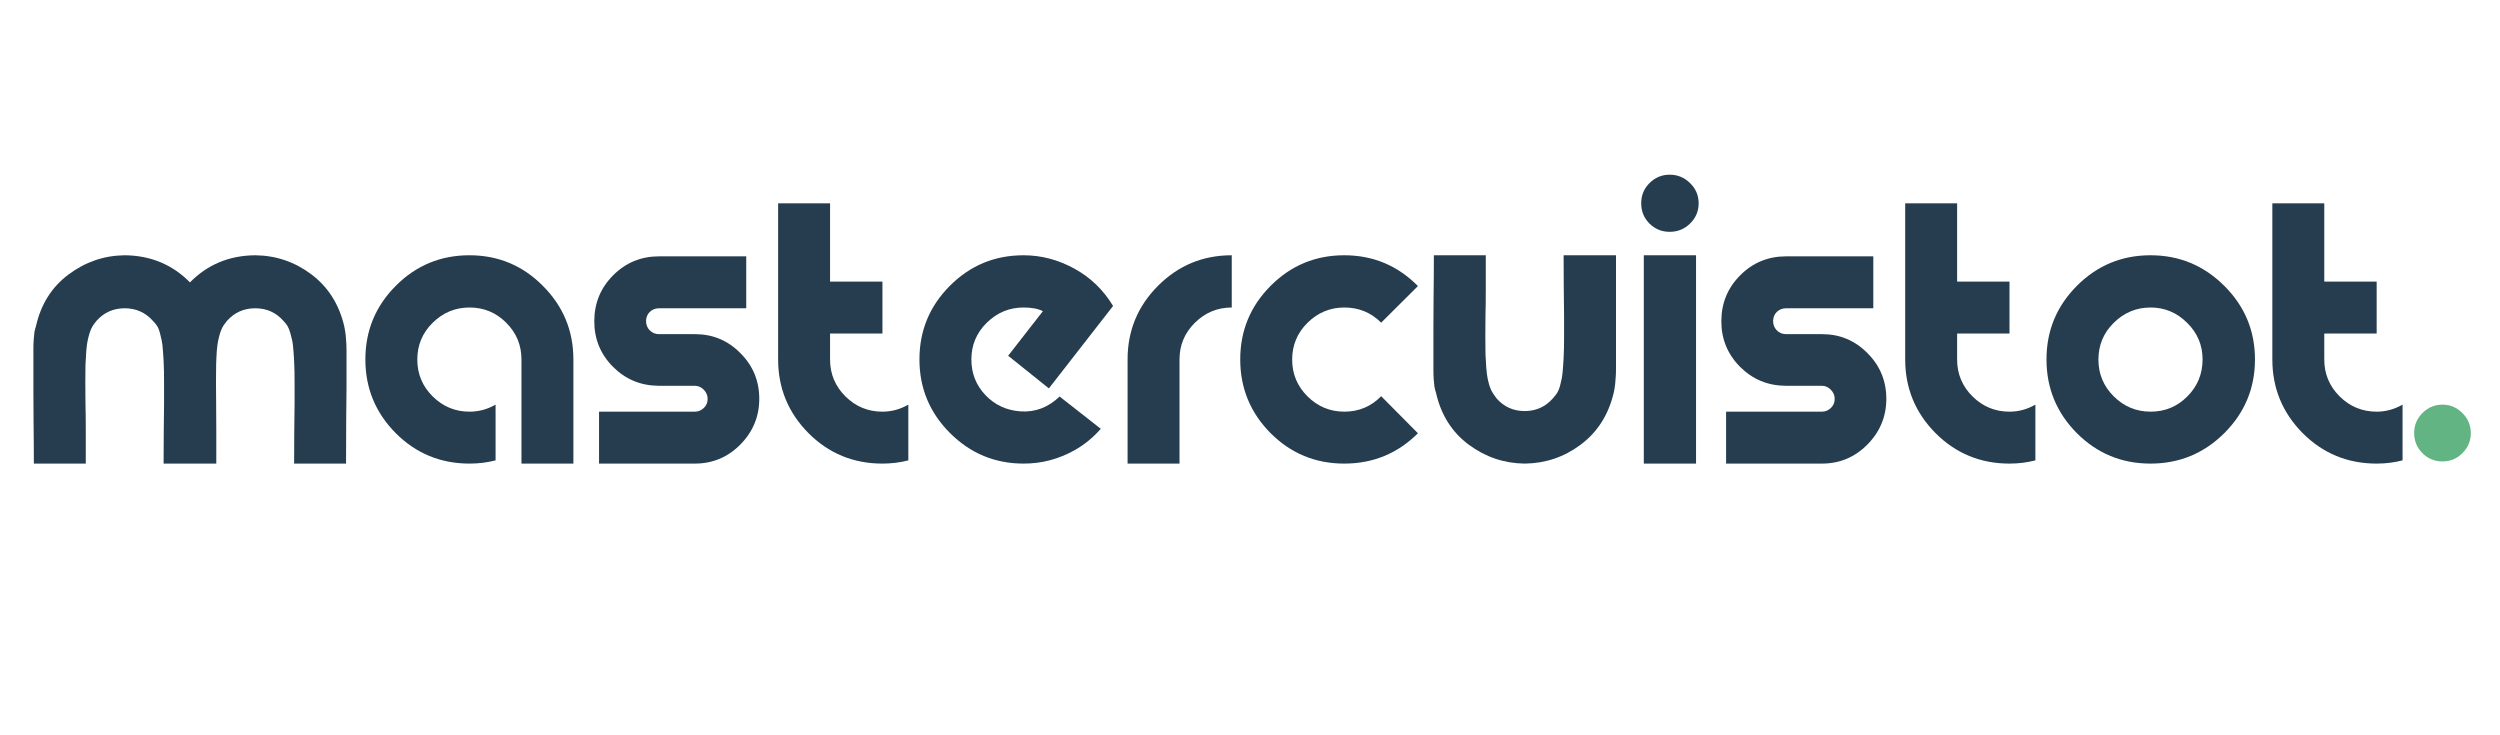
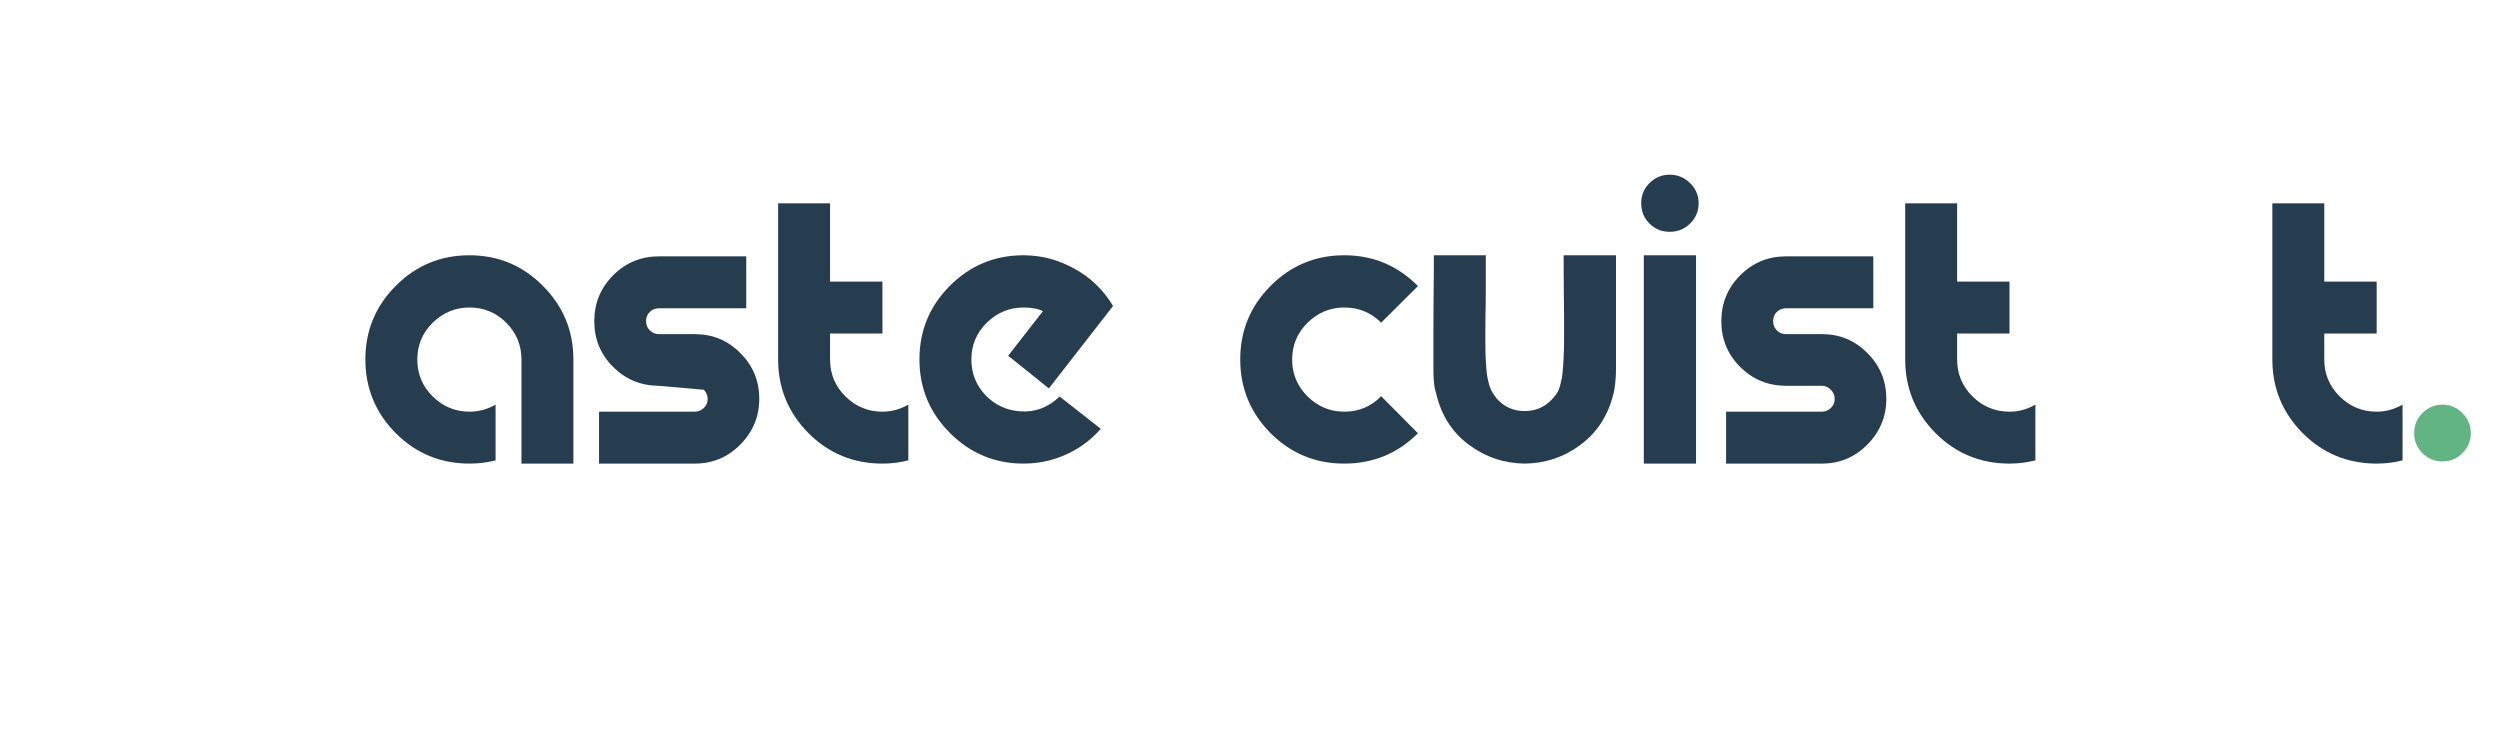
<svg xmlns="http://www.w3.org/2000/svg" version="1.0" preserveAspectRatio="xMidYMid meet" height="100" viewBox="0 0 255 75" zoomAndPan="magnify" width="340">
  <defs>
    <g />
  </defs>
  <g fill-opacity="1" fill="#253d4e">
    <g transform="translate(2.203, 47.256)">
      <g>
-         <path d="M 32.906 -14 C 32.957 -13.77 32.992 -13.566 33.016 -13.391 C 33.047 -13.211 33.07 -12.953 33.094 -12.609 C 33.125 -12.273 33.141 -11.941 33.141 -11.609 C 33.141 -11.285 33.141 -10.738 33.141 -9.969 C 33.141 -9.195 33.141 -8.43 33.141 -7.672 C 33.141 -6.922 33.129 -5.816 33.109 -4.359 C 33.098 -2.91 33.094 -1.445 33.094 0.031 L 27.797 0.031 C 27.797 -1 27.801 -2.102 27.812 -3.281 C 27.832 -4.469 27.844 -5.395 27.844 -6.062 C 27.844 -6.738 27.844 -7.469 27.844 -8.25 C 27.844 -9.031 27.832 -9.629 27.812 -10.047 C 27.801 -10.461 27.773 -10.914 27.734 -11.406 C 27.703 -11.895 27.66 -12.258 27.609 -12.5 C 27.555 -12.738 27.488 -13.004 27.406 -13.297 C 27.32 -13.586 27.227 -13.82 27.125 -14 C 27.02 -14.176 26.879 -14.352 26.703 -14.531 C 25.953 -15.383 24.992 -15.812 23.828 -15.812 C 22.672 -15.812 21.711 -15.383 20.953 -14.531 C 20.805 -14.352 20.676 -14.176 20.562 -14 C 20.445 -13.82 20.344 -13.586 20.25 -13.297 C 20.164 -13.004 20.098 -12.738 20.047 -12.5 C 19.992 -12.258 19.945 -11.895 19.906 -11.406 C 19.875 -10.914 19.852 -10.461 19.844 -10.047 C 19.832 -9.629 19.828 -9.031 19.828 -8.25 C 19.828 -7.469 19.832 -6.738 19.844 -6.062 C 19.852 -5.395 19.859 -4.469 19.859 -3.281 C 19.859 -2.102 19.859 -1 19.859 0.031 L 14.484 0.031 C 14.484 -1 14.488 -2.102 14.5 -3.281 C 14.52 -4.469 14.531 -5.395 14.531 -6.062 C 14.531 -6.738 14.531 -7.469 14.531 -8.25 C 14.531 -9.031 14.52 -9.629 14.5 -10.047 C 14.488 -10.461 14.461 -10.914 14.422 -11.406 C 14.391 -11.895 14.348 -12.258 14.297 -12.5 C 14.242 -12.738 14.18 -13.004 14.109 -13.297 C 14.035 -13.586 13.941 -13.82 13.828 -14 C 13.711 -14.176 13.566 -14.352 13.391 -14.531 C 12.629 -15.383 11.672 -15.812 10.516 -15.812 C 9.359 -15.812 8.398 -15.383 7.641 -14.531 C 7.492 -14.352 7.363 -14.176 7.25 -14 C 7.133 -13.82 7.031 -13.586 6.938 -13.297 C 6.852 -13.004 6.785 -12.738 6.734 -12.5 C 6.68 -12.258 6.633 -11.895 6.594 -11.406 C 6.562 -10.914 6.535 -10.461 6.516 -10.047 C 6.504 -9.629 6.5 -9.031 6.5 -8.25 C 6.5 -7.469 6.504 -6.738 6.516 -6.062 C 6.535 -5.395 6.547 -4.469 6.547 -3.281 C 6.547 -2.102 6.547 -1 6.547 0.031 L 1.25 0.031 C 1.25 -1.445 1.238 -2.91 1.219 -4.359 C 1.207 -5.816 1.203 -6.922 1.203 -7.672 C 1.203 -8.43 1.203 -9.195 1.203 -9.969 C 1.203 -10.738 1.203 -11.285 1.203 -11.609 C 1.203 -11.941 1.211 -12.273 1.234 -12.609 C 1.266 -12.953 1.289 -13.211 1.312 -13.391 C 1.344 -13.566 1.395 -13.77 1.469 -14 C 1.977 -16.238 3.086 -17.992 4.797 -19.266 C 6.516 -20.547 8.422 -21.195 10.516 -21.219 C 13.16 -21.195 15.379 -20.273 17.172 -18.453 C 18.961 -20.273 21.18 -21.195 23.828 -21.219 C 25.953 -21.195 27.863 -20.547 29.562 -19.266 C 31.258 -17.992 32.375 -16.238 32.906 -14 Z M 32.906 -14" />
-       </g>
+         </g>
    </g>
  </g>
  <g fill-opacity="1" fill="#253d4e">
    <g transform="translate(36.627, 47.256)">
      <g>
        <path d="M 3.734 -18.094 C 5.805 -20.176 8.312 -21.219 11.25 -21.219 C 14.188 -21.219 16.688 -20.176 18.75 -18.094 C 20.82 -16.02 21.859 -13.52 21.859 -10.594 L 21.859 0.031 L 16.562 0.031 L 16.562 -10.594 C 16.562 -12.051 16.047 -13.297 15.016 -14.328 C 13.984 -15.367 12.734 -15.891 11.266 -15.891 C 9.805 -15.891 8.551 -15.367 7.5 -14.328 C 6.457 -13.297 5.938 -12.047 5.938 -10.578 C 5.938 -9.117 6.457 -7.867 7.5 -6.828 C 8.551 -5.785 9.805 -5.266 11.266 -5.266 C 12.203 -5.266 13.086 -5.504 13.922 -5.984 L 13.922 -0.297 C 13.066 -0.078 12.18 0.031 11.266 0.031 C 8.316 0.031 5.805 -1.004 3.734 -3.078 C 1.672 -5.16 0.641 -7.664 0.641 -10.594 C 0.641 -13.52 1.672 -16.02 3.734 -18.094 Z M 3.734 -18.094" />
      </g>
    </g>
  </g>
  <g fill-opacity="1" fill="#253d4e">
    <g transform="translate(59.664, 47.256)">
      <g>
-         <path d="M 17.781 -6.578 C 17.781 -4.766 17.133 -3.207 15.844 -1.906 C 14.562 -0.613 13.016 0.031 11.203 0.031 C 11.172 0.031 11.156 0.031 11.156 0.031 L 1.438 0.031 L 1.438 -5.266 L 11.203 -5.266 C 11.555 -5.266 11.863 -5.391 12.125 -5.641 C 12.383 -5.891 12.516 -6.195 12.516 -6.562 C 12.516 -6.926 12.383 -7.238 12.125 -7.5 C 11.863 -7.77 11.555 -7.906 11.203 -7.906 L 7.484 -7.906 C 5.672 -7.926 4.129 -8.57 2.859 -9.844 C 1.586 -11.125 0.953 -12.672 0.953 -14.484 C 0.953 -16.328 1.594 -17.891 2.875 -19.172 C 4.156 -20.461 5.719 -21.109 7.562 -21.109 L 16.453 -21.109 L 16.453 -15.812 L 7.562 -15.812 C 7.188 -15.812 6.867 -15.688 6.609 -15.438 C 6.359 -15.188 6.234 -14.875 6.234 -14.5 C 6.234 -14.133 6.359 -13.82 6.609 -13.562 C 6.867 -13.301 7.188 -13.172 7.562 -13.172 L 11.234 -13.172 C 13.047 -13.172 14.586 -12.523 15.859 -11.234 C 17.141 -9.953 17.781 -8.398 17.781 -6.578 Z M 17.781 -6.578" />
+         <path d="M 17.781 -6.578 C 17.781 -4.766 17.133 -3.207 15.844 -1.906 C 14.562 -0.613 13.016 0.031 11.203 0.031 C 11.172 0.031 11.156 0.031 11.156 0.031 L 1.438 0.031 L 1.438 -5.266 L 11.203 -5.266 C 11.555 -5.266 11.863 -5.391 12.125 -5.641 C 12.383 -5.891 12.516 -6.195 12.516 -6.562 C 12.516 -6.926 12.383 -7.238 12.125 -7.5 L 7.484 -7.906 C 5.672 -7.926 4.129 -8.57 2.859 -9.844 C 1.586 -11.125 0.953 -12.672 0.953 -14.484 C 0.953 -16.328 1.594 -17.891 2.875 -19.172 C 4.156 -20.461 5.719 -21.109 7.562 -21.109 L 16.453 -21.109 L 16.453 -15.812 L 7.562 -15.812 C 7.188 -15.812 6.867 -15.688 6.609 -15.438 C 6.359 -15.188 6.234 -14.875 6.234 -14.5 C 6.234 -14.133 6.359 -13.82 6.609 -13.562 C 6.867 -13.301 7.188 -13.172 7.562 -13.172 L 11.234 -13.172 C 13.047 -13.172 14.586 -12.523 15.859 -11.234 C 17.141 -9.953 17.781 -8.398 17.781 -6.578 Z M 17.781 -6.578" />
      </g>
    </g>
  </g>
  <g fill-opacity="1" fill="#253d4e">
    <g transform="translate(78.275, 47.256)">
      <g>
        <path d="M 14.375 -0.297 C 13.52 -0.078 12.641 0.031 11.734 0.031 C 8.773 0.031 6.258 -1.004 4.188 -3.078 C 2.125 -5.16 1.094 -7.664 1.094 -10.594 L 1.094 -26.516 L 6.391 -26.516 L 6.391 -18.531 L 11.734 -18.531 L 11.734 -13.234 L 6.391 -13.234 L 6.391 -10.594 C 6.391 -9.125 6.91 -7.867 7.953 -6.828 C 9.004 -5.785 10.266 -5.266 11.734 -5.266 C 12.66 -5.266 13.539 -5.504 14.375 -5.984 Z M 14.375 -0.297" />
      </g>
    </g>
  </g>
  <g fill-opacity="1" fill="#253d4e">
    <g transform="translate(93.142, 47.256)">
      <g>
        <path d="M 10.938 -5.297 C 12.445 -5.191 13.781 -5.695 14.938 -6.812 L 19.141 -3.516 C 18.336 -2.609 17.441 -1.879 16.453 -1.328 C 14.836 -0.422 13.109 0.031 11.266 0.031 C 8.348 0.031 5.848 -1.004 3.766 -3.078 C 1.68 -5.16 0.641 -7.664 0.641 -10.594 C 0.641 -13.52 1.672 -16.02 3.734 -18.094 C 5.805 -20.176 8.316 -21.219 11.266 -21.219 C 13.055 -21.219 14.781 -20.766 16.438 -19.859 C 18.094 -18.953 19.41 -17.68 20.391 -16.047 C 18.297 -13.367 16.113 -10.566 13.844 -7.641 L 9.688 -10.969 L 13.234 -15.516 C 12.754 -15.766 12.098 -15.891 11.266 -15.891 C 9.805 -15.891 8.551 -15.367 7.5 -14.328 C 6.457 -13.297 5.938 -12.051 5.938 -10.594 C 5.938 -9.176 6.414 -7.961 7.375 -6.953 C 8.332 -5.953 9.52 -5.398 10.938 -5.297 Z M 10.938 -5.297" />
      </g>
    </g>
  </g>
  <g fill-opacity="1" fill="#253d4e">
    <g transform="translate(113.872, 47.256)">
      <g>
-         <path d="M 1.141 0.031 L 1.141 -10.594 C 1.141 -13.52 2.172 -16.02 4.234 -18.094 C 6.305 -20.176 8.816 -21.219 11.766 -21.219 L 11.766 -15.891 C 10.305 -15.891 9.051 -15.367 8 -14.328 C 6.957 -13.297 6.438 -12.051 6.438 -10.594 L 6.438 0.031 Z M 1.141 0.031" />
-       </g>
+         </g>
    </g>
  </g>
  <g fill-opacity="1" fill="#253d4e">
    <g transform="translate(125.863, 47.256)">
      <g>
        <path d="M 15.016 -6.844 L 18.766 -3.062 C 16.691 -1 14.188 0.031 11.25 0.031 C 8.312 0.031 5.805 -1.004 3.734 -3.078 C 1.672 -5.16 0.641 -7.664 0.641 -10.594 C 0.641 -13.52 1.672 -16.02 3.734 -18.094 C 5.805 -20.176 8.312 -21.219 11.25 -21.219 C 14.188 -21.219 16.691 -20.172 18.766 -18.078 L 15.016 -14.344 C 13.984 -15.375 12.734 -15.891 11.266 -15.891 C 9.805 -15.891 8.551 -15.367 7.5 -14.328 C 6.457 -13.297 5.938 -12.047 5.938 -10.578 C 5.938 -9.117 6.457 -7.867 7.5 -6.828 C 8.551 -5.785 9.805 -5.266 11.266 -5.266 C 12.734 -5.266 13.984 -5.789 15.016 -6.844 Z M 15.016 -6.844" />
      </g>
    </g>
  </g>
  <g fill-opacity="1" fill="#253d4e">
    <g transform="translate(145.004, 47.256)">
      <g>
        <path d="M 19.594 -7.188 C 19.062 -4.945 17.941 -3.188 16.234 -1.906 C 14.535 -0.633 12.629 0.008 10.516 0.031 C 8.422 0.008 6.516 -0.633 4.797 -1.906 C 3.086 -3.188 1.977 -4.945 1.469 -7.188 C 1.395 -7.414 1.344 -7.617 1.312 -7.797 C 1.289 -7.973 1.266 -8.227 1.234 -8.562 C 1.211 -8.906 1.203 -9.238 1.203 -9.562 C 1.203 -9.895 1.203 -10.438 1.203 -11.188 C 1.203 -11.945 1.203 -12.707 1.203 -13.469 C 1.203 -14.227 1.207 -15.336 1.219 -16.797 C 1.238 -18.254 1.25 -19.727 1.25 -21.219 L 6.547 -21.219 C 6.547 -20.188 6.547 -19.078 6.547 -17.891 C 6.547 -16.703 6.535 -15.773 6.516 -15.109 C 6.504 -14.441 6.5 -13.711 6.5 -12.922 C 6.5 -12.129 6.504 -11.531 6.516 -11.125 C 6.535 -10.719 6.562 -10.27 6.594 -9.781 C 6.633 -9.289 6.68 -8.914 6.734 -8.656 C 6.785 -8.406 6.852 -8.141 6.938 -7.859 C 7.031 -7.586 7.133 -7.363 7.25 -7.188 C 7.363 -7.008 7.492 -6.82 7.641 -6.625 C 8.398 -5.758 9.359 -5.328 10.516 -5.328 C 11.672 -5.328 12.629 -5.758 13.391 -6.625 C 13.566 -6.82 13.711 -7.008 13.828 -7.188 C 13.941 -7.363 14.035 -7.586 14.109 -7.859 C 14.18 -8.141 14.242 -8.406 14.297 -8.656 C 14.348 -8.914 14.391 -9.289 14.422 -9.781 C 14.461 -10.27 14.488 -10.719 14.5 -11.125 C 14.52 -11.531 14.531 -12.129 14.531 -12.922 C 14.531 -13.711 14.531 -14.441 14.531 -15.109 C 14.531 -15.773 14.52 -16.703 14.5 -17.891 C 14.488 -19.078 14.484 -20.188 14.484 -21.219 L 19.828 -21.219 C 19.828 -19.727 19.828 -18.254 19.828 -16.797 C 19.828 -15.336 19.828 -14.227 19.828 -13.469 C 19.828 -12.707 19.828 -11.945 19.828 -11.188 C 19.828 -10.438 19.828 -9.895 19.828 -9.562 C 19.828 -9.238 19.812 -8.906 19.781 -8.562 C 19.758 -8.227 19.734 -7.973 19.703 -7.797 C 19.68 -7.617 19.645 -7.414 19.594 -7.188 Z M 19.594 -7.188" />
      </g>
    </g>
  </g>
  <g fill-opacity="1" fill="#253d4e">
    <g transform="translate(166.074, 47.256)">
      <g>
        <path d="M 6.312 -24.453 C 5.738 -23.891 5.047 -23.609 4.234 -23.609 C 3.43 -23.609 2.742 -23.891 2.172 -24.453 C 1.609 -25.023 1.328 -25.711 1.328 -26.516 C 1.328 -27.328 1.609 -28.016 2.172 -28.578 C 2.742 -29.148 3.43 -29.438 4.234 -29.438 C 5.047 -29.438 5.738 -29.148 6.312 -28.578 C 6.895 -28.016 7.188 -27.328 7.188 -26.516 C 7.188 -25.711 6.895 -25.023 6.312 -24.453 Z M 6.922 0.031 L 1.594 0.031 L 1.594 -21.219 L 6.922 -21.219 Z M 6.922 0.031" />
      </g>
    </g>
  </g>
  <g fill-opacity="1" fill="#253d4e">
    <g transform="translate(174.624, 47.256)">
      <g>
        <path d="M 17.781 -6.578 C 17.781 -4.766 17.133 -3.207 15.844 -1.906 C 14.562 -0.613 13.016 0.031 11.203 0.031 C 11.172 0.031 11.156 0.031 11.156 0.031 L 1.438 0.031 L 1.438 -5.266 L 11.203 -5.266 C 11.555 -5.266 11.863 -5.391 12.125 -5.641 C 12.383 -5.891 12.516 -6.195 12.516 -6.562 C 12.516 -6.926 12.383 -7.238 12.125 -7.5 C 11.863 -7.77 11.555 -7.906 11.203 -7.906 L 7.484 -7.906 C 5.672 -7.926 4.129 -8.57 2.859 -9.844 C 1.586 -11.125 0.953 -12.672 0.953 -14.484 C 0.953 -16.328 1.594 -17.891 2.875 -19.172 C 4.156 -20.461 5.719 -21.109 7.562 -21.109 L 16.453 -21.109 L 16.453 -15.812 L 7.562 -15.812 C 7.188 -15.812 6.867 -15.688 6.609 -15.438 C 6.359 -15.188 6.234 -14.875 6.234 -14.5 C 6.234 -14.133 6.359 -13.82 6.609 -13.562 C 6.867 -13.301 7.188 -13.172 7.562 -13.172 L 11.234 -13.172 C 13.047 -13.172 14.586 -12.523 15.859 -11.234 C 17.141 -9.953 17.781 -8.398 17.781 -6.578 Z M 17.781 -6.578" />
      </g>
    </g>
  </g>
  <g fill-opacity="1" fill="#253d4e">
    <g transform="translate(193.235, 47.256)">
      <g>
        <path d="M 14.375 -0.297 C 13.52 -0.078 12.641 0.031 11.734 0.031 C 8.773 0.031 6.258 -1.004 4.188 -3.078 C 2.125 -5.16 1.094 -7.664 1.094 -10.594 L 1.094 -26.516 L 6.391 -26.516 L 6.391 -18.531 L 11.734 -18.531 L 11.734 -13.234 L 6.391 -13.234 L 6.391 -10.594 C 6.391 -9.125 6.91 -7.867 7.953 -6.828 C 9.004 -5.785 10.266 -5.266 11.734 -5.266 C 12.66 -5.266 13.539 -5.504 14.375 -5.984 Z M 14.375 -0.297" />
      </g>
    </g>
  </g>
  <g fill-opacity="1" fill="#253d4e">
    <g transform="translate(208.101, 47.256)">
      <g>
-         <path d="M 18.781 -18.094 C 20.863 -16.02 21.906 -13.52 21.906 -10.594 C 21.906 -7.664 20.863 -5.16 18.781 -3.078 C 16.695 -1.004 14.188 0.031 11.25 0.031 C 8.312 0.031 5.805 -1.004 3.734 -3.078 C 1.672 -5.16 0.641 -7.664 0.641 -10.594 C 0.641 -13.52 1.672 -16.02 3.734 -18.094 C 5.805 -20.176 8.312 -21.219 11.25 -21.219 C 14.188 -21.219 16.695 -20.176 18.781 -18.094 Z M 11.266 -5.266 C 12.734 -5.266 13.984 -5.785 15.016 -6.828 C 16.047 -7.867 16.562 -9.125 16.562 -10.594 C 16.562 -12.051 16.035 -13.297 14.984 -14.328 C 13.941 -15.367 12.703 -15.891 11.266 -15.891 C 9.805 -15.891 8.551 -15.367 7.5 -14.328 C 6.457 -13.297 5.938 -12.047 5.938 -10.578 C 5.938 -9.117 6.457 -7.867 7.5 -6.828 C 8.551 -5.785 9.805 -5.266 11.266 -5.266 Z M 11.266 -5.266" />
-       </g>
+         </g>
    </g>
  </g>
  <g fill-opacity="1" fill="#253d4e">
    <g transform="translate(230.685, 47.256)">
      <g>
        <path d="M 14.375 -0.297 C 13.52 -0.078 12.641 0.031 11.734 0.031 C 8.773 0.031 6.258 -1.004 4.188 -3.078 C 2.125 -5.16 1.094 -7.664 1.094 -10.594 L 1.094 -26.516 L 6.391 -26.516 L 6.391 -18.531 L 11.734 -18.531 L 11.734 -13.234 L 6.391 -13.234 L 6.391 -10.594 C 6.391 -9.125 6.91 -7.867 7.953 -6.828 C 9.004 -5.785 10.266 -5.266 11.734 -5.266 C 12.66 -5.266 13.539 -5.504 14.375 -5.984 Z M 14.375 -0.297" />
      </g>
    </g>
  </g>
  <g fill-opacity="1" fill="#62b482">
    <g transform="translate(245.555, 47.256)">
      <g>
        <path d="M 5.609 -1.031 C 5.047 -0.469 4.367 -0.188 3.578 -0.188 C 2.785 -0.188 2.102 -0.469 1.531 -1.031 C 0.969 -1.602 0.688 -2.285 0.688 -3.078 C 0.688 -3.879 0.969 -4.562 1.531 -5.125 C 2.102 -5.695 2.785 -5.984 3.578 -5.984 C 4.367 -5.984 5.047 -5.695 5.609 -5.125 C 6.18 -4.562 6.469 -3.879 6.469 -3.078 C 6.469 -2.285 6.18 -1.602 5.609 -1.031 Z M 5.609 -1.031" />
      </g>
    </g>
  </g>
</svg>